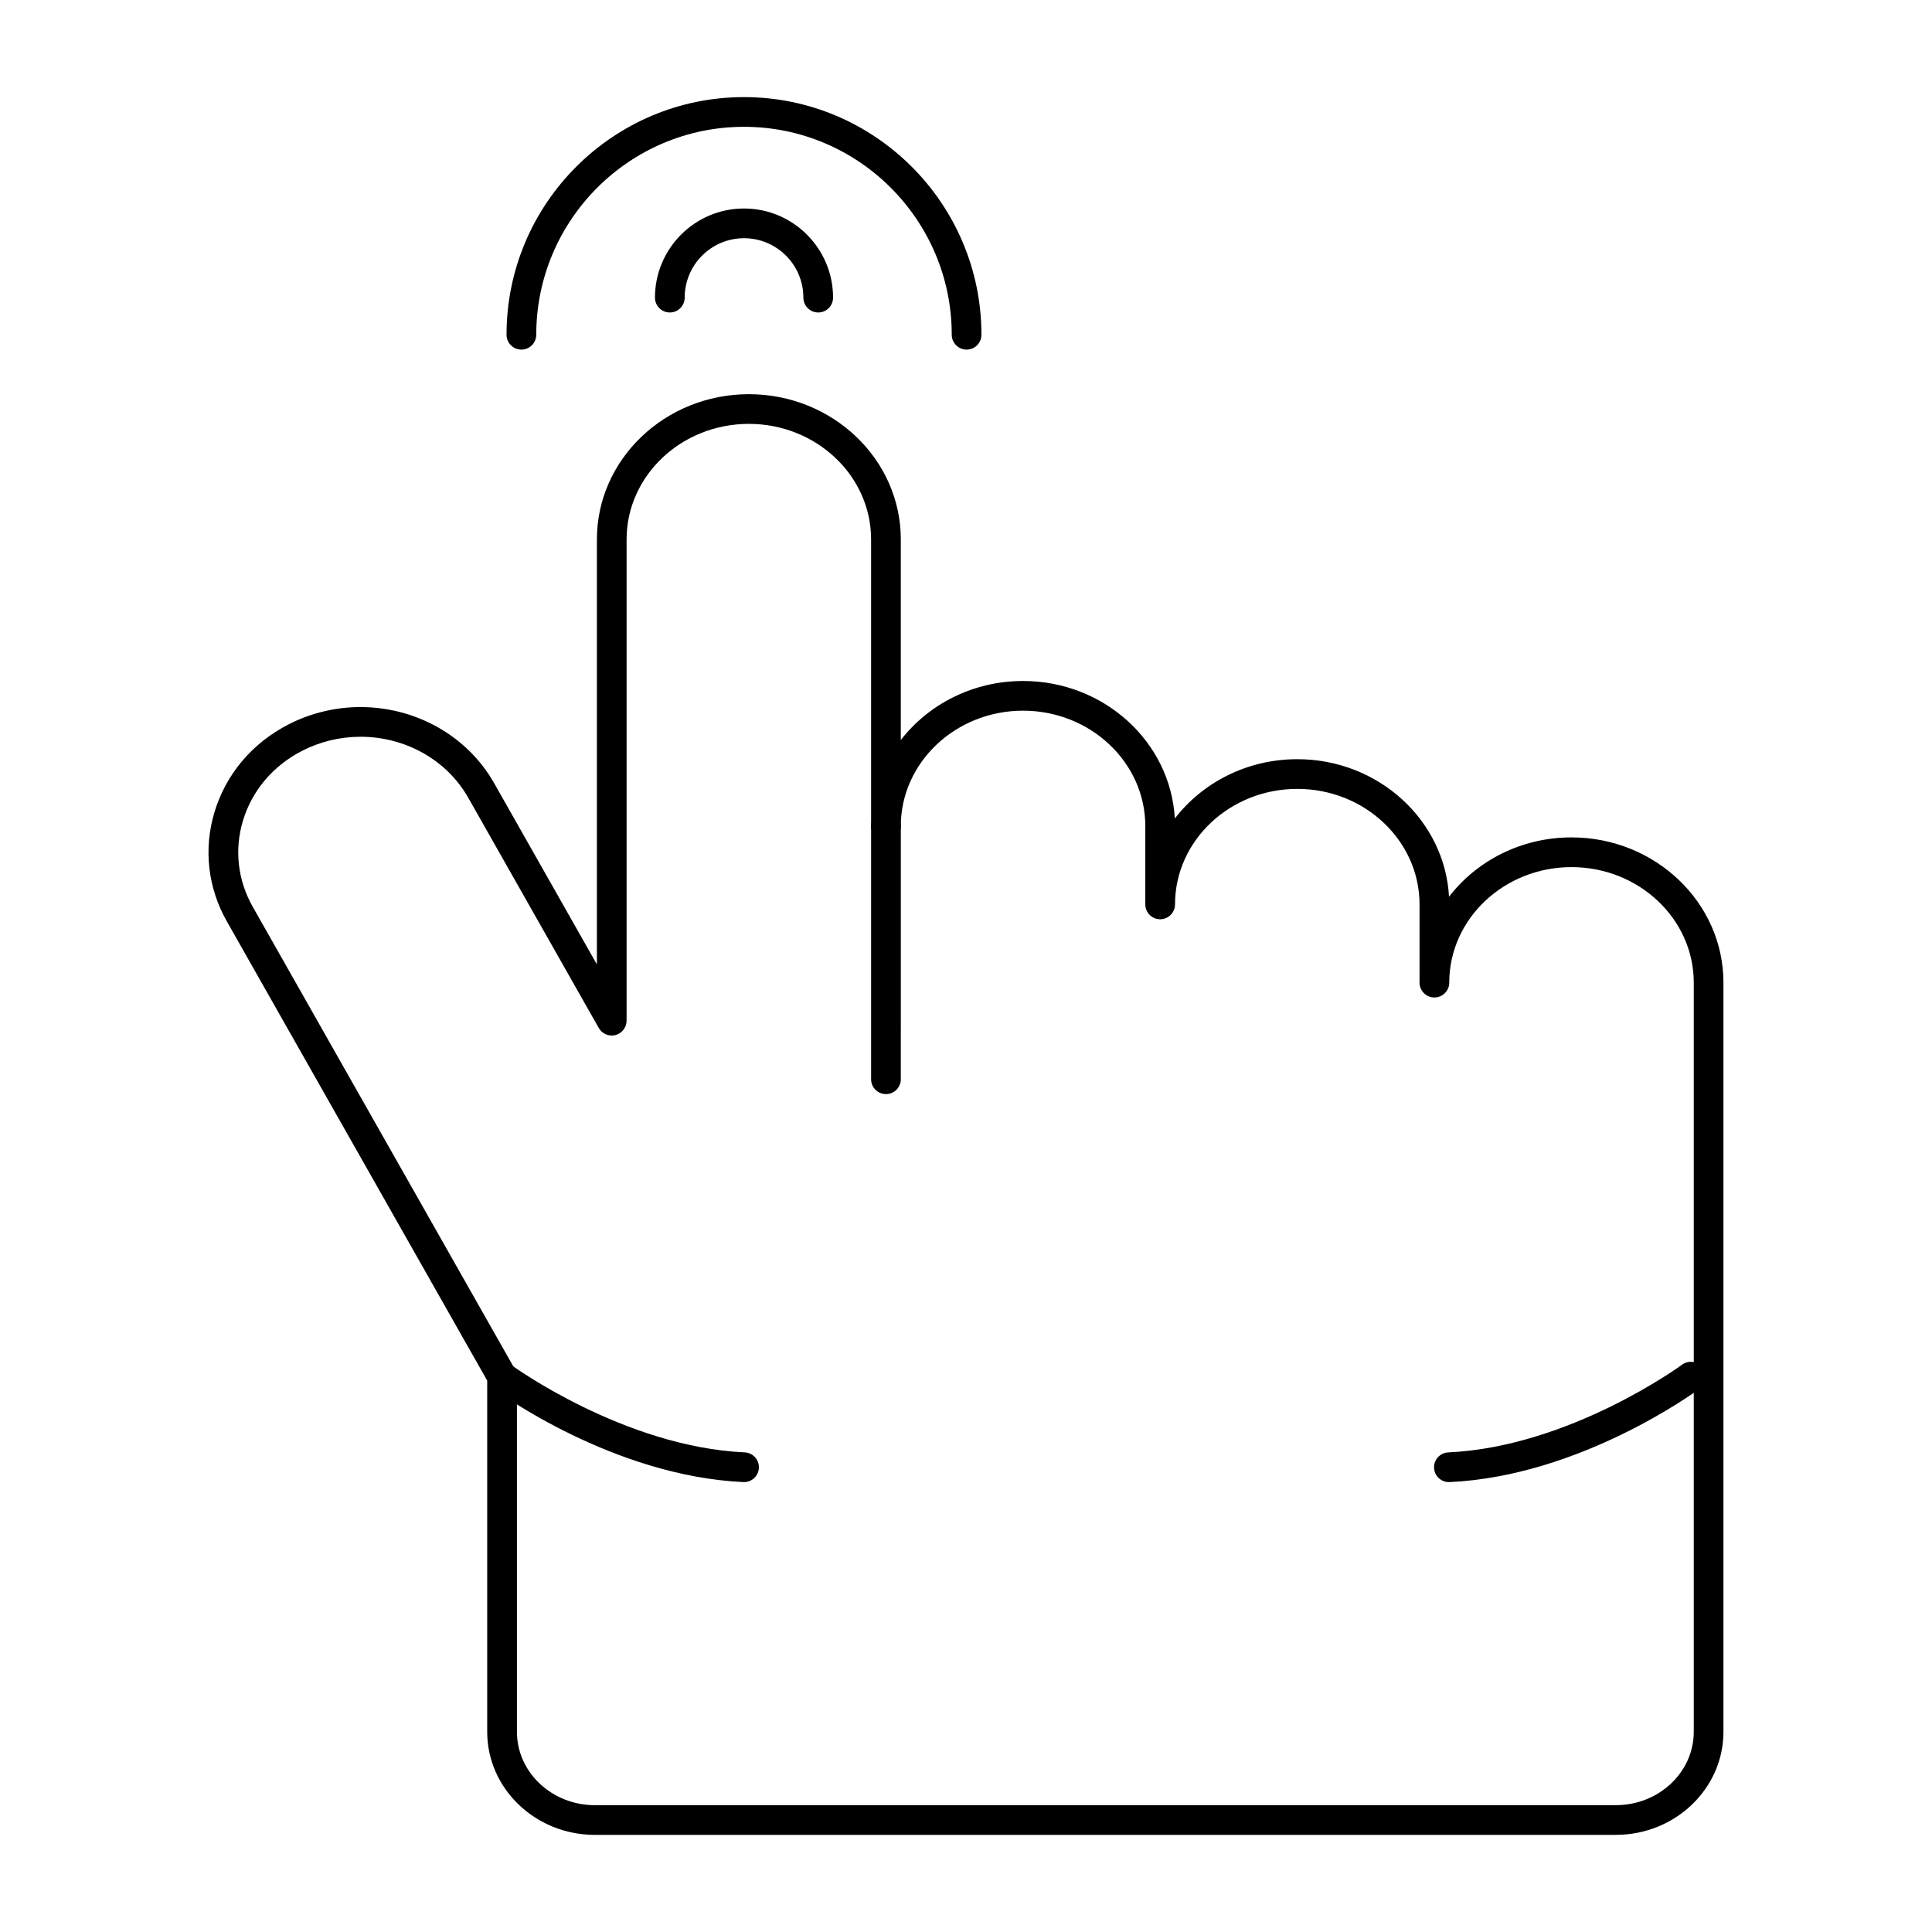
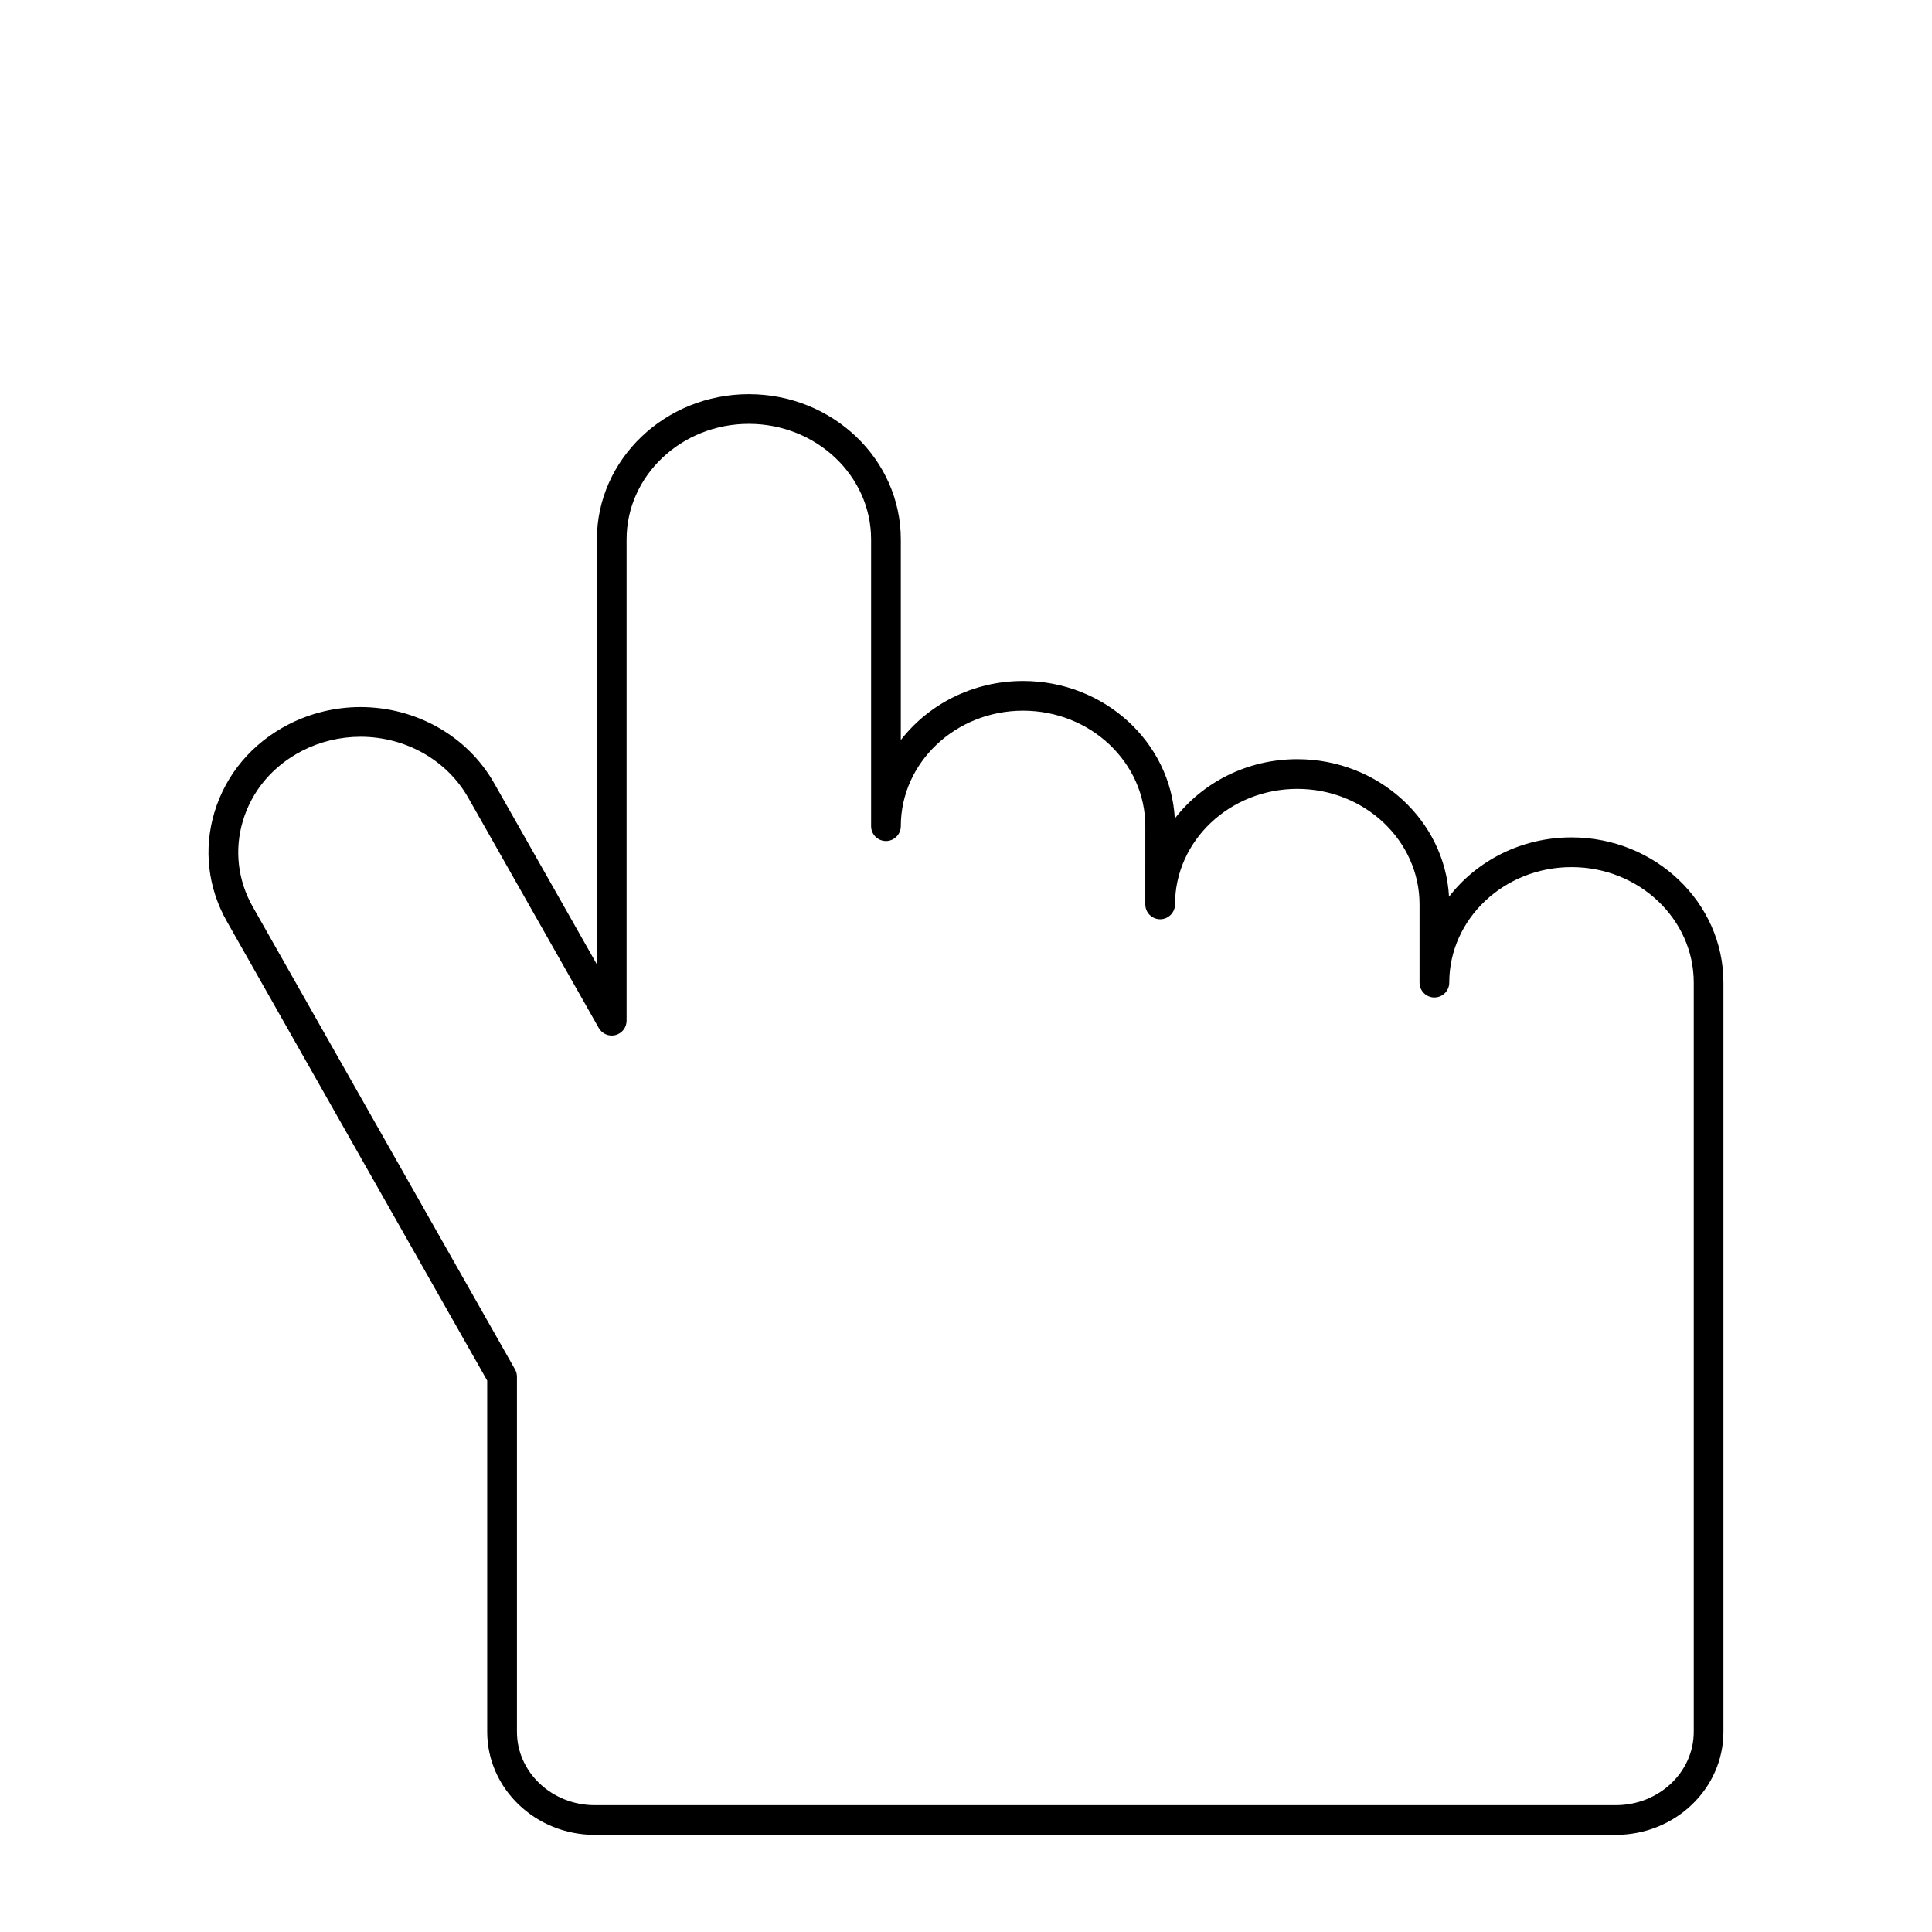
<svg xmlns="http://www.w3.org/2000/svg" fill="#000000" width="800px" height="800px" version="1.1" viewBox="144 144 512 512">
  <g>
    <path d="m572.22 630.26h-270.59c-15.723 0-28.516-12.25-28.516-27.305v-93.082l-68.984-121.67c-5.051-8.906-6.227-19.172-3.312-28.91 3.019-10.09 10.008-18.379 19.684-23.336 5.844-2.996 12.414-4.578 19.004-4.578 14.812 0 28.391 7.723 35.438 20.156l27.238 48.043v-112.63c0-21.219 18.066-38.484 40.27-38.484 22.207 0 40.27 17.262 40.27 38.484v53.172c7.34-9.488 19.133-15.652 32.398-15.652 21.492 0 39.105 16.172 40.215 36.449 7.336-9.527 19.152-15.723 32.453-15.723 21.496 0 39.105 16.172 40.215 36.449 7.336-9.527 19.152-15.723 32.453-15.723 22.203 0 40.27 17.262 40.27 38.48v198.54c0.008 15.066-12.785 27.316-28.508 27.316zm-332.71-291.01c-5.348 0-10.68 1.281-15.414 3.711-7.746 3.973-13.336 10.57-15.73 18.586-2.293 7.664-1.363 15.75 2.621 22.773l69.496 122.58c0.336 0.594 0.512 1.262 0.512 1.941v94.117c0 10.715 9.262 19.434 20.645 19.434l270.58-0.004c11.383 0 20.645-8.719 20.645-19.434v-198.55c0-16.875-14.535-30.609-32.398-30.609-17.863 0-32.398 13.73-32.398 30.609 0 2.172-1.762 3.938-3.938 3.938-2.172 0-3.938-1.762-3.938-3.938v-20.727c0-16.879-14.535-30.613-32.402-30.613-17.863 0-32.398 13.734-32.398 30.613 0 2.172-1.762 3.938-3.938 3.938-2.172 0-3.938-1.762-3.938-3.938l0.004-20.73c0-16.879-14.535-30.609-32.398-30.609-17.863 0-32.398 13.73-32.398 30.609 0 2.172-1.762 3.938-3.938 3.938-2.172 0-3.938-1.762-3.938-3.938v-76.004c0-16.879-14.535-30.613-32.398-30.613s-32.398 13.734-32.398 30.613v127.55c0 1.785-1.203 3.348-2.934 3.809-1.727 0.449-3.547-0.309-4.43-1.867l-34.598-61.023c-5.644-9.973-16.602-16.164-28.582-16.164z" />
-     <path d="m341.18 536.77c-0.062 0-0.121 0-0.184-0.004-34.555-1.598-65-23.824-66.277-24.77-1.746-1.293-2.117-3.758-0.824-5.508 1.293-1.746 3.758-2.113 5.504-0.824 0.391 0.285 29.898 21.754 61.961 23.234 2.172 0.102 3.852 1.945 3.75 4.113-0.102 2.113-1.84 3.758-3.93 3.758z" />
-     <path d="m527.97 536.77c-2.09 0-3.832-1.645-3.93-3.754-0.102-2.172 1.578-4.012 3.754-4.113 32.188-1.484 61.668-23.02 61.961-23.238 1.746-1.289 4.211-0.922 5.508 0.828 1.293 1.746 0.922 4.211-0.828 5.508-1.277 0.945-31.719 23.176-66.277 24.77h-0.188z" />
-     <path d="m400.16 236.65c-2.172 0-3.938-1.762-3.938-3.938 0-30.383-24.699-55.105-55.055-55.105-30.359 0-55.055 24.719-55.055 55.105 0 2.172-1.762 3.938-3.938 3.938-2.172 0-3.938-1.762-3.938-3.938 0-34.727 28.23-62.977 62.926-62.977 34.695 0 62.926 28.25 62.926 62.977 0.008 2.176-1.754 3.938-3.93 3.938z" />
-     <path d="m360.84 226.81c-2.172 0-3.938-1.762-3.938-3.938 0-8.68-7.055-15.742-15.727-15.742s-15.727 7.062-15.727 15.742c0 2.172-1.762 3.938-3.938 3.938-2.172 0-3.938-1.762-3.938-3.938 0-13.023 10.586-23.617 23.598-23.617s23.598 10.594 23.598 23.617c0.008 2.176-1.754 3.938-3.93 3.938z" />
-     <path d="m378.79 433.95c-2.172 0-3.938-1.762-3.938-3.938v-67.062c0-2.172 1.762-3.938 3.938-3.938 2.172 0 3.938 1.762 3.938 3.938l-0.004 67.066c0 2.172-1.762 3.934-3.934 3.934z" />
  </g>
</svg>